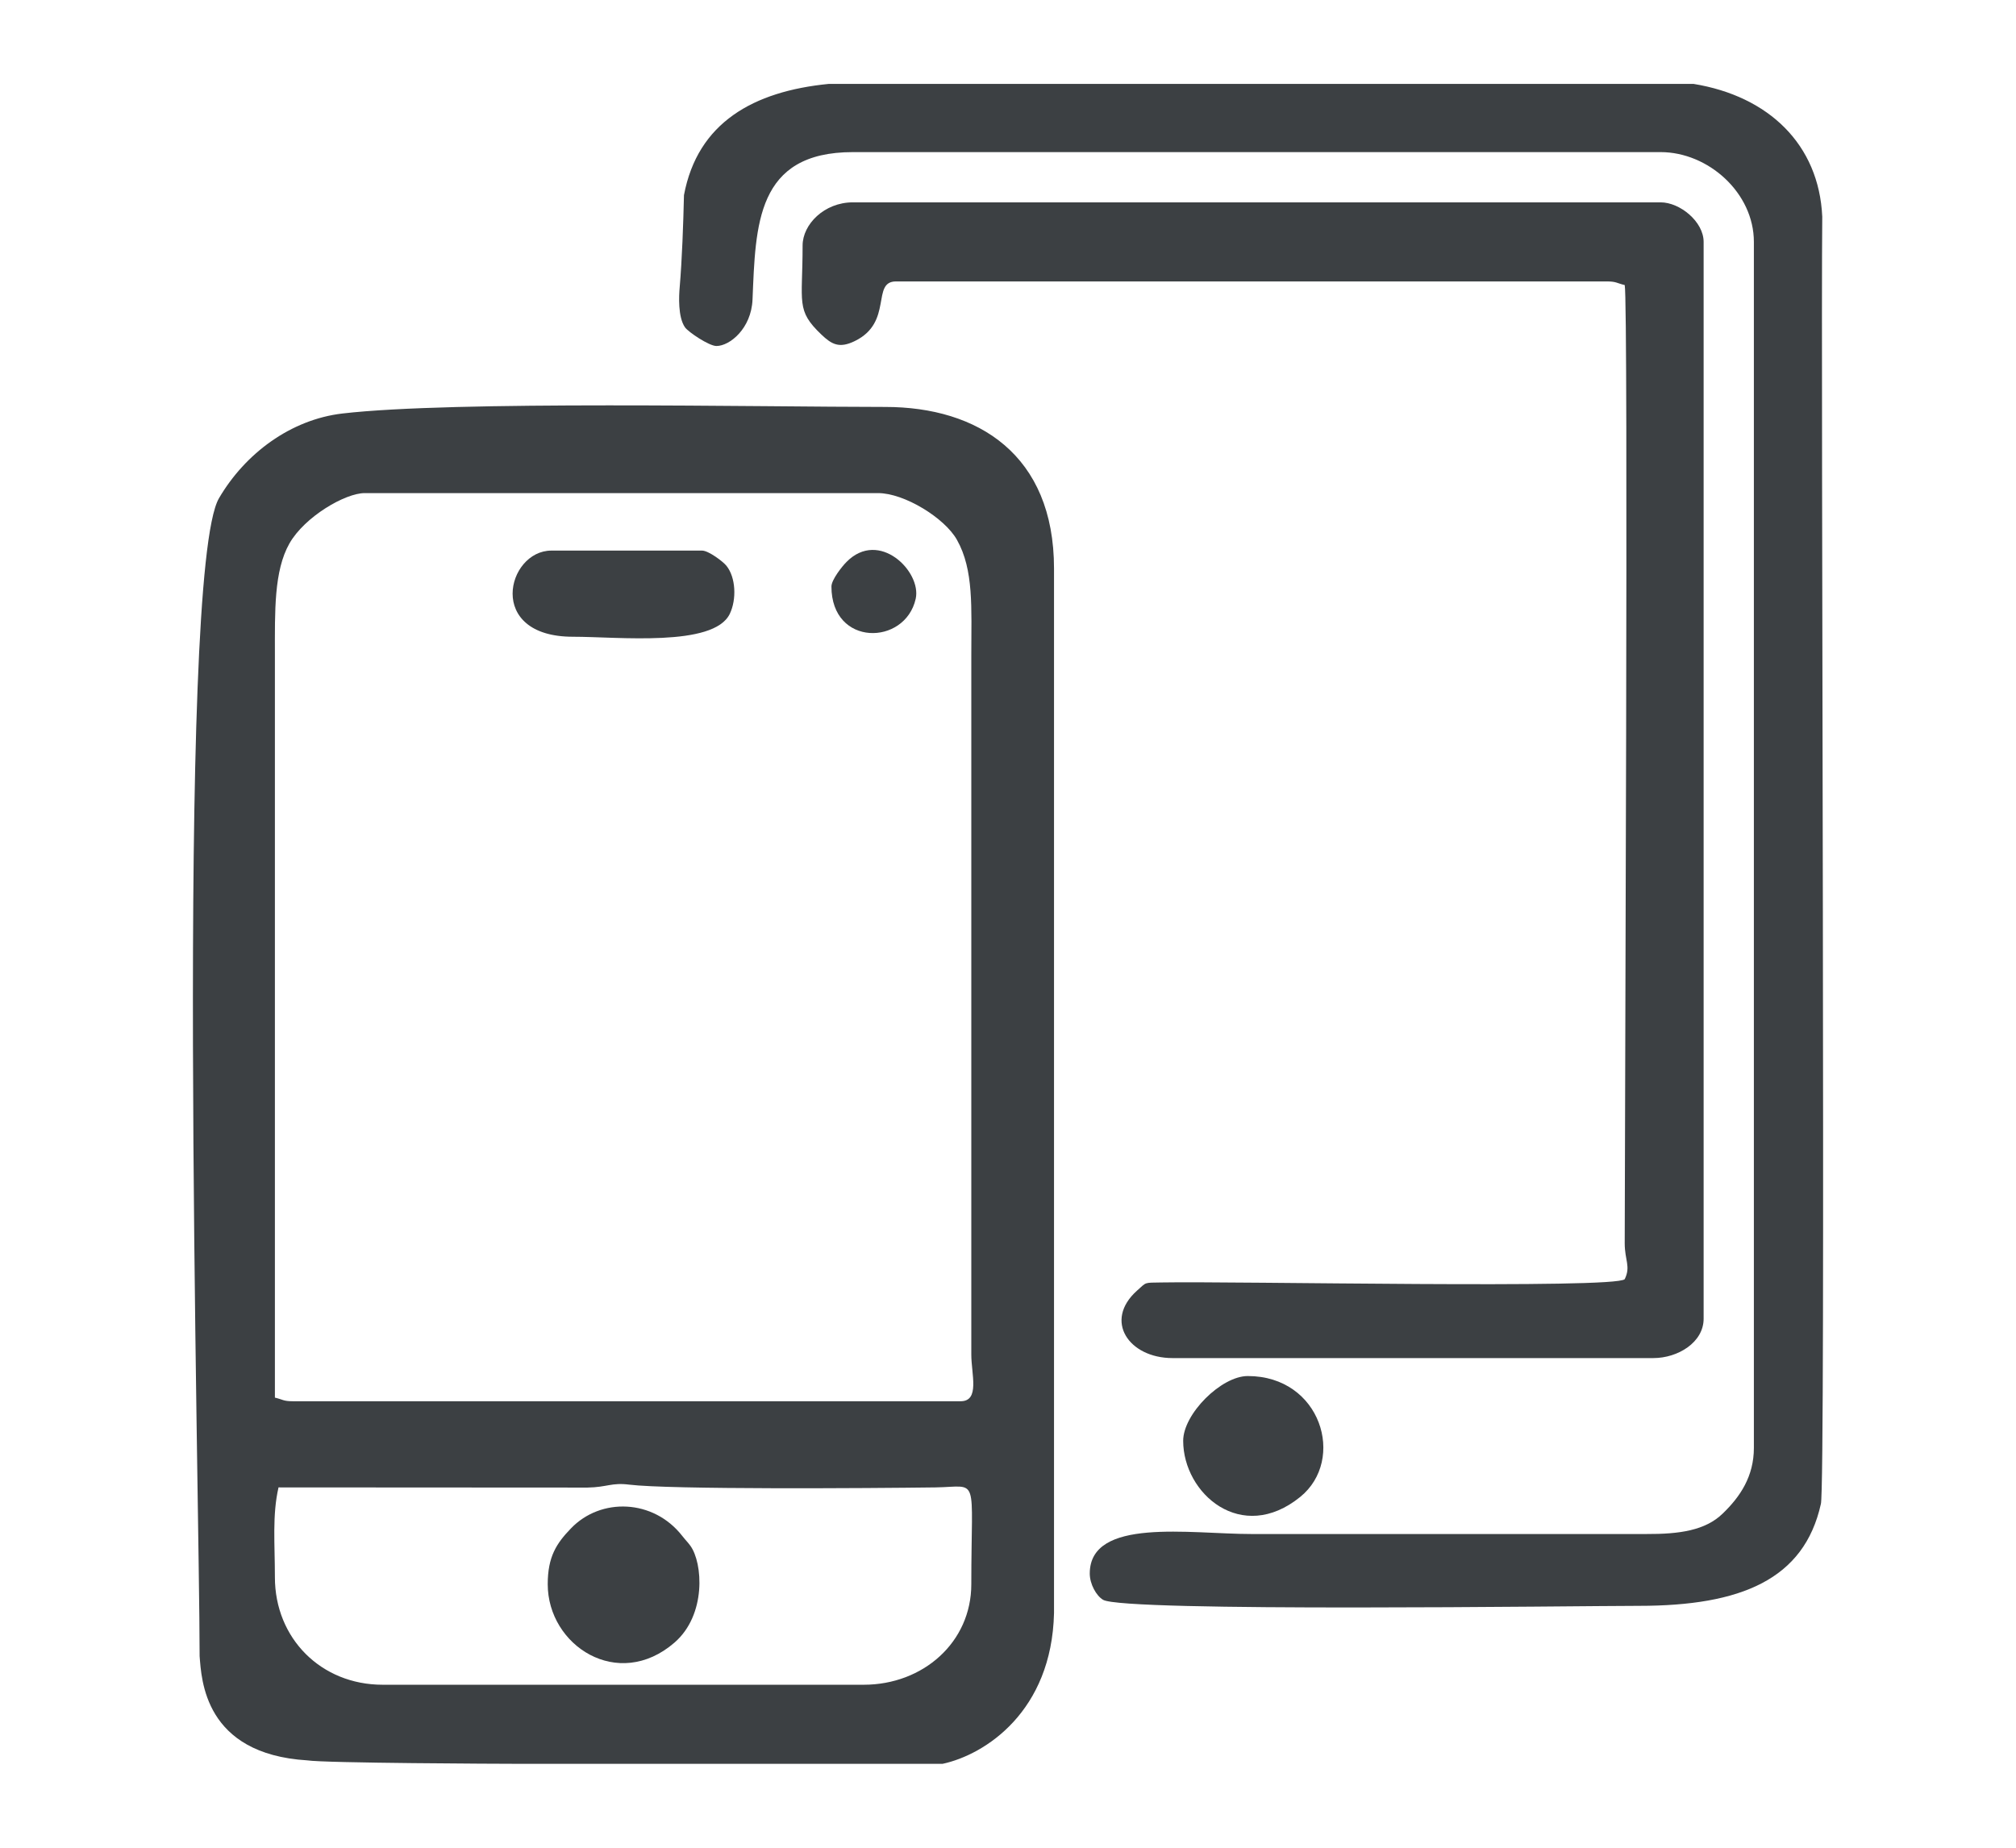
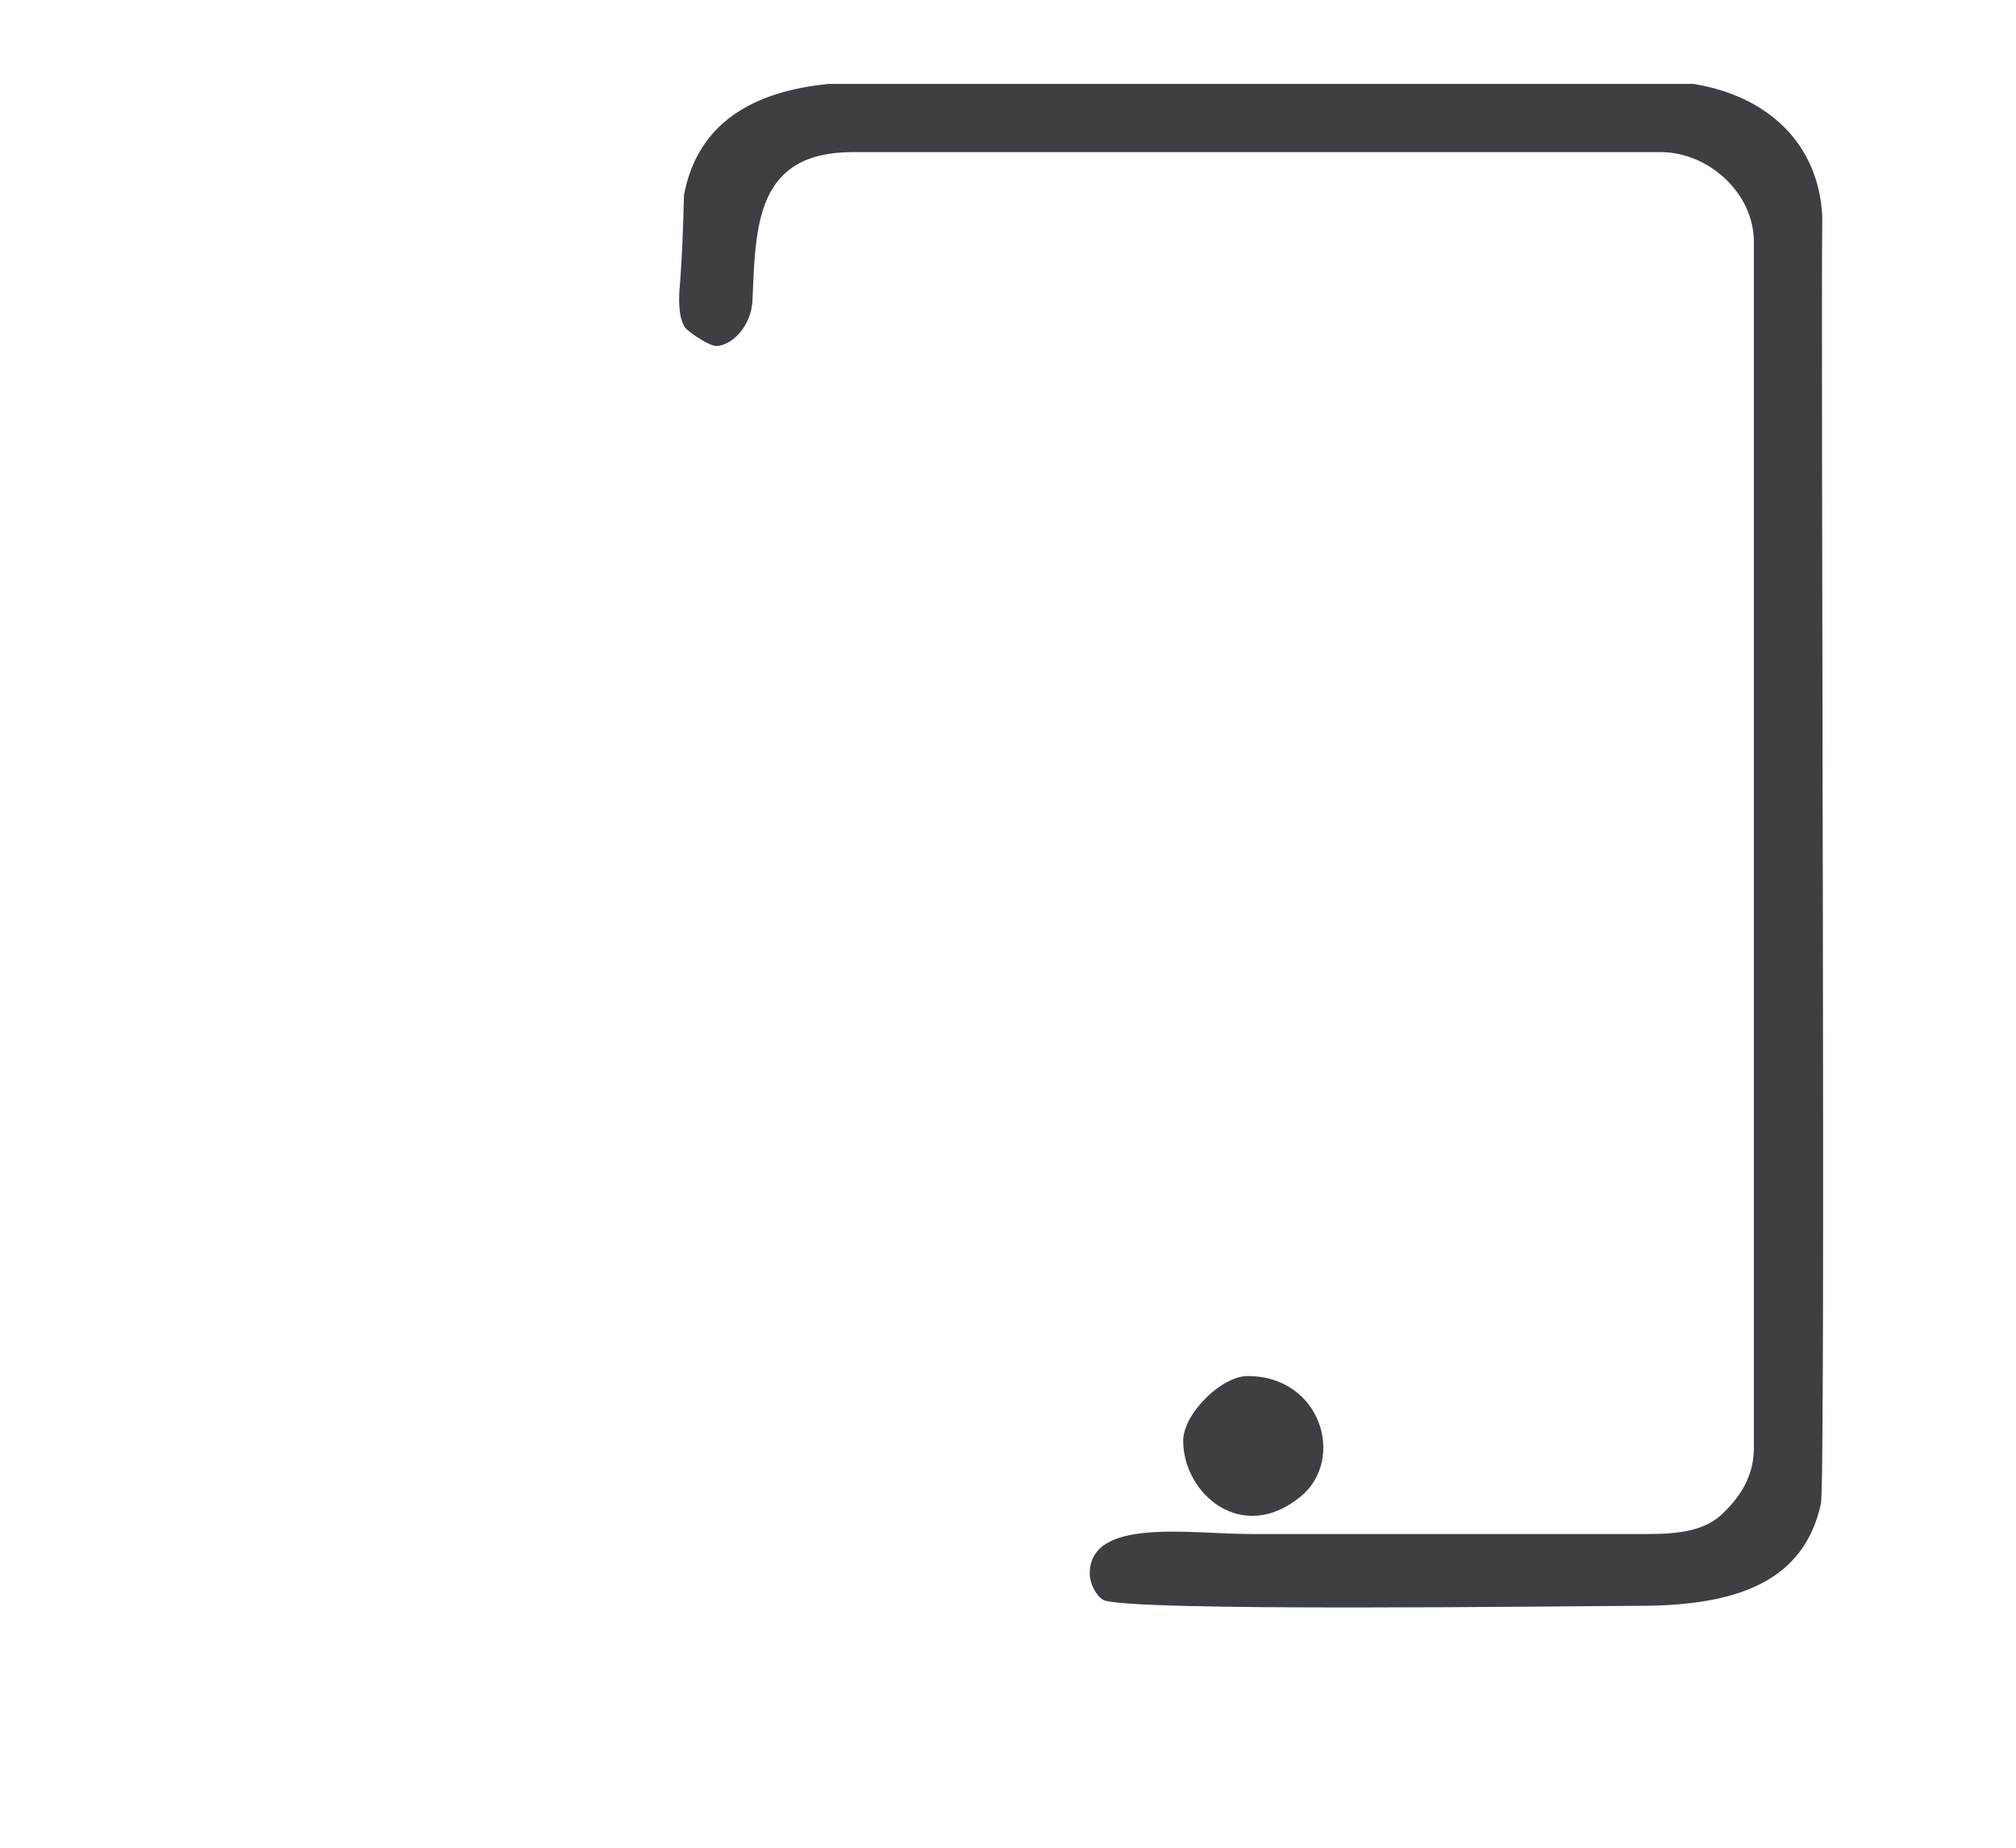
<svg xmlns="http://www.w3.org/2000/svg" xml:space="preserve" width="60px" height="55px" version="1.1" style="shape-rendering:geometricPrecision; text-rendering:geometricPrecision; image-rendering:optimizeQuality; fill-rule:evenodd; clip-rule:evenodd" viewBox="0 0 11.675 10.702">
  <defs>
    <style type="text/css">
   
    .fil0 {fill:none}
    .fil1 {fill:#3C4043}
   
  </style>
  </defs>
  <g id="Icone">
    <rect class="fil0" width="11.675" height="10.702" />
    <g id="_2324255710976">
-       <path class="fil1" d="M1.592 9.135c0,-0.193 -0.016,-0.359 0.021,-0.52l1.789 0.001c0.115,-0.002 0.139,-0.03 0.242,-0.017 0.235,0.029 1.389,0.021 1.774,0.016 0.257,-0.004 0.207,-0.082 0.207,0.561 0,0.336 -0.279,0.582 -0.623,0.582l-2.786 0c-0.356,0 -0.624,-0.268 -0.624,-0.623zm3.971 -1.019l-3.867 0c-0.056,0 -0.057,-0.01 -0.104,-0.021l0 -4.303c0,-0.251 -0.006,-0.485 0.084,-0.644 0.088,-0.155 0.323,-0.292 0.436,-0.292l2.973 0c0.152,0 0.386,0.144 0.457,0.271 0.098,0.174 0.083,0.394 0.083,0.665l0 4.054c0,0.113 0.051,0.27 -0.062,0.27zm-4.407 1.476c0.011,0.135 0.026,0.567 0.623,0.604 0.1,0.016 1.127,0.02 1.206,0.02 0.825,0 1.65,0 2.474,0 0.246,-0.053 0.632,-0.303 0.645,-0.873l0 -6.05c0,-0.66 -0.441,-0.936 -0.977,-0.936 -0.722,0 -2.5,-0.037 -3.144,0.038 -0.299,0.035 -0.563,0.231 -0.715,0.491 -0.252,0.434 -0.112,5.776 -0.112,6.706z" />
      <path class="fil1" d="M3.961 1.13c-0.004,0.169 -0.011,0.371 -0.025,0.536 -0.004,0.045 -0.011,0.17 0.031,0.23 0.019,0.027 0.139,0.108 0.182,0.108 0.077,0 0.202,-0.101 0.209,-0.269 0.018,-0.432 0.021,-0.854 0.581,-0.854l4.678 0c0.276,0 0.54,0.236 0.54,0.52l0 6.985c0,0.164 -0.078,0.282 -0.181,0.381 -0.1,0.097 -0.249,0.119 -0.442,0.118l-2.287 0c-0.356,0 -0.936,-0.098 -0.936,0.229 0,0.061 0.038,0.129 0.077,0.152 0.119,0.072 2.755,0.035 3.104,0.035 0.591,0 0.956,-0.153 1.053,-0.59 0.029,-0.09 -0.001,-6.579 0.008,-7.456 -0.019,-0.418 -0.31,-0.698 -0.745,-0.769l-5.009 0c-0.436,0.043 -0.759,0.224 -0.838,0.644z" />
-       <path class="fil1" d="M4.648 1.422c0,0.334 -0.04,0.374 0.109,0.516 0.059,0.056 0.103,0.082 0.194,0.037 0.223,-0.109 0.093,-0.345 0.238,-0.345l4.116 0c0.056,0 0.057,0.01 0.104,0.021 0.022,0.092 0,5.004 0,5.55 0,0.099 0.036,0.134 0,0.208 -0.057,0.057 -2.256,0.011 -2.684,0.019 -0.101,0.002 -0.083,-0.004 -0.14,0.047 -0.196,0.175 -0.047,0.391 0.205,0.391l2.785 0c0.142,0 0.291,-0.091 0.291,-0.228l0 -6.237c0,-0.117 -0.137,-0.229 -0.249,-0.229l-4.678 0c-0.166,0 -0.291,0.128 -0.291,0.25z" />
-       <path class="fil1" d="M3.172 9.176c0,0.355 0.407,0.621 0.734,0.338 0.186,-0.161 0.164,-0.462 0.092,-0.561 -0.016,-0.022 -0.025,-0.029 -0.047,-0.057 -0.167,-0.214 -0.472,-0.224 -0.645,-0.043 -0.083,0.086 -0.134,0.163 -0.134,0.323z" />
-       <path class="fil1" d="M3.318 3.688c0.262,0 0.814,0.061 0.908,-0.132 0.041,-0.085 0.035,-0.212 -0.019,-0.279 -0.02,-0.025 -0.104,-0.088 -0.141,-0.088l-0.873 0c-0.258,0 -0.382,0.499 0.125,0.499z" />
      <path class="fil1" d="M6.852 8.345c0,0.306 0.338,0.601 0.678,0.325 0.266,-0.216 0.12,-0.7 -0.304,-0.7 -0.154,0 -0.374,0.22 -0.374,0.375z" />
-       <path class="fil1" d="M4.815 3.397c0,0.35 0.427,0.344 0.488,0.071 0.035,-0.157 -0.212,-0.405 -0.401,-0.213 -0.025,0.025 -0.087,0.103 -0.087,0.142z" />
    </g>
  </g>
</svg>